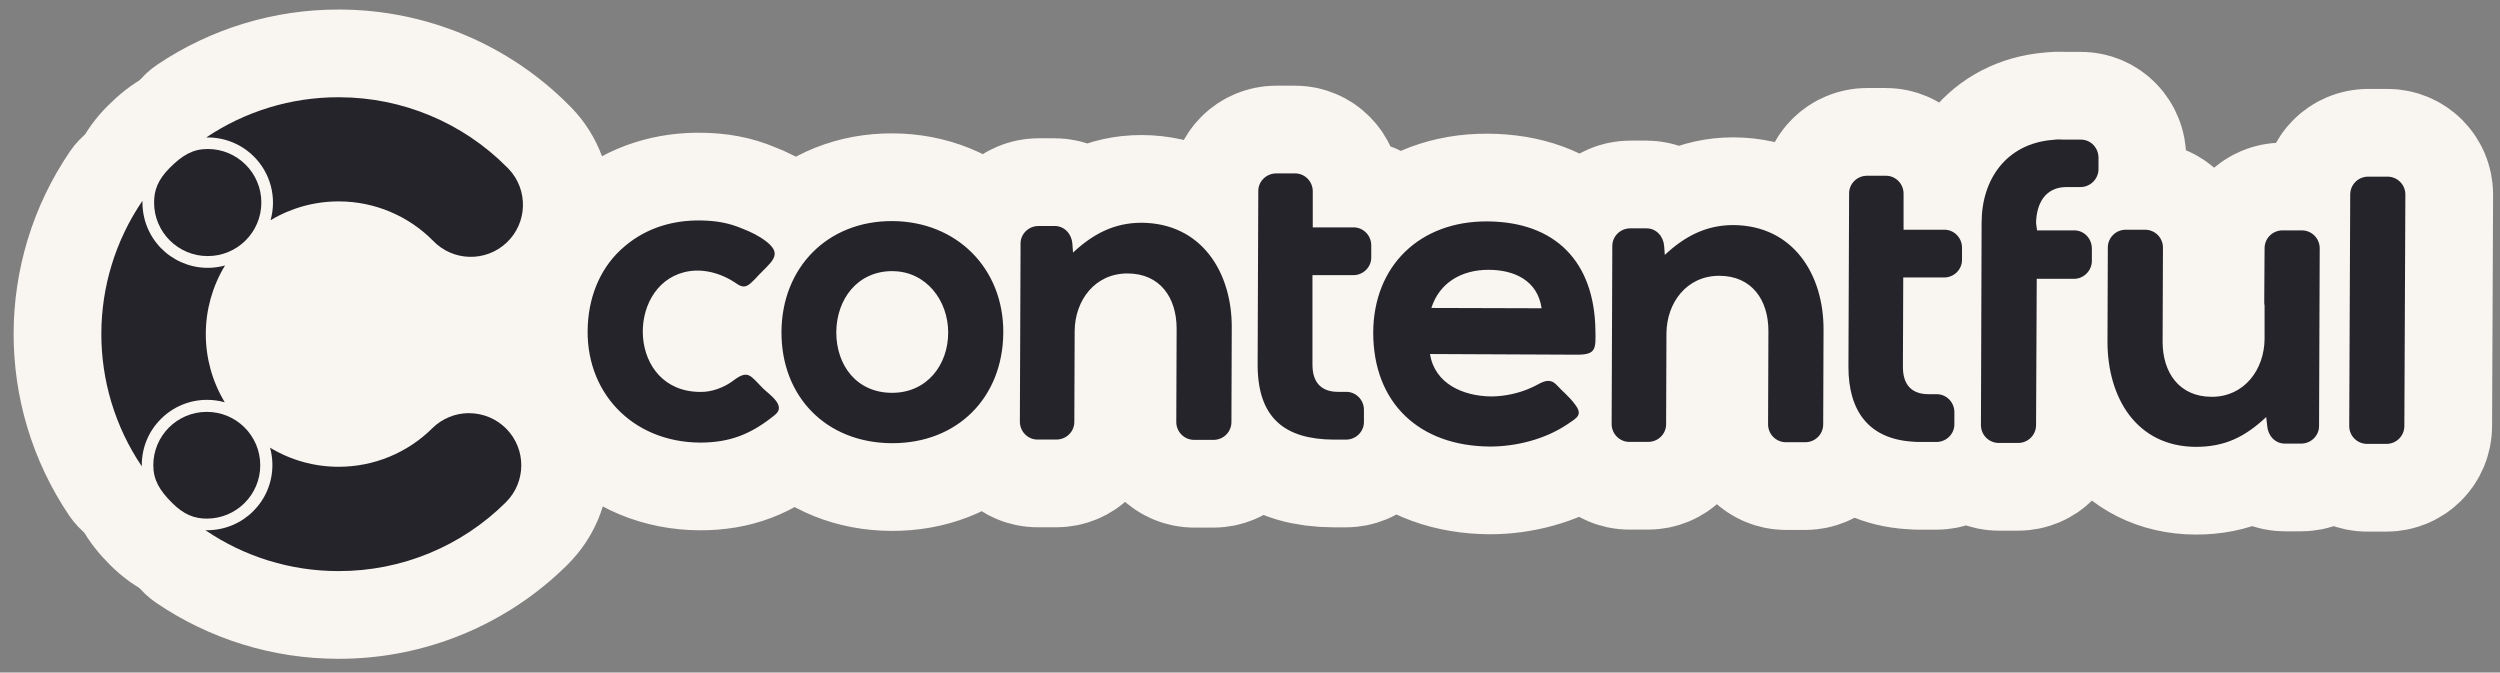
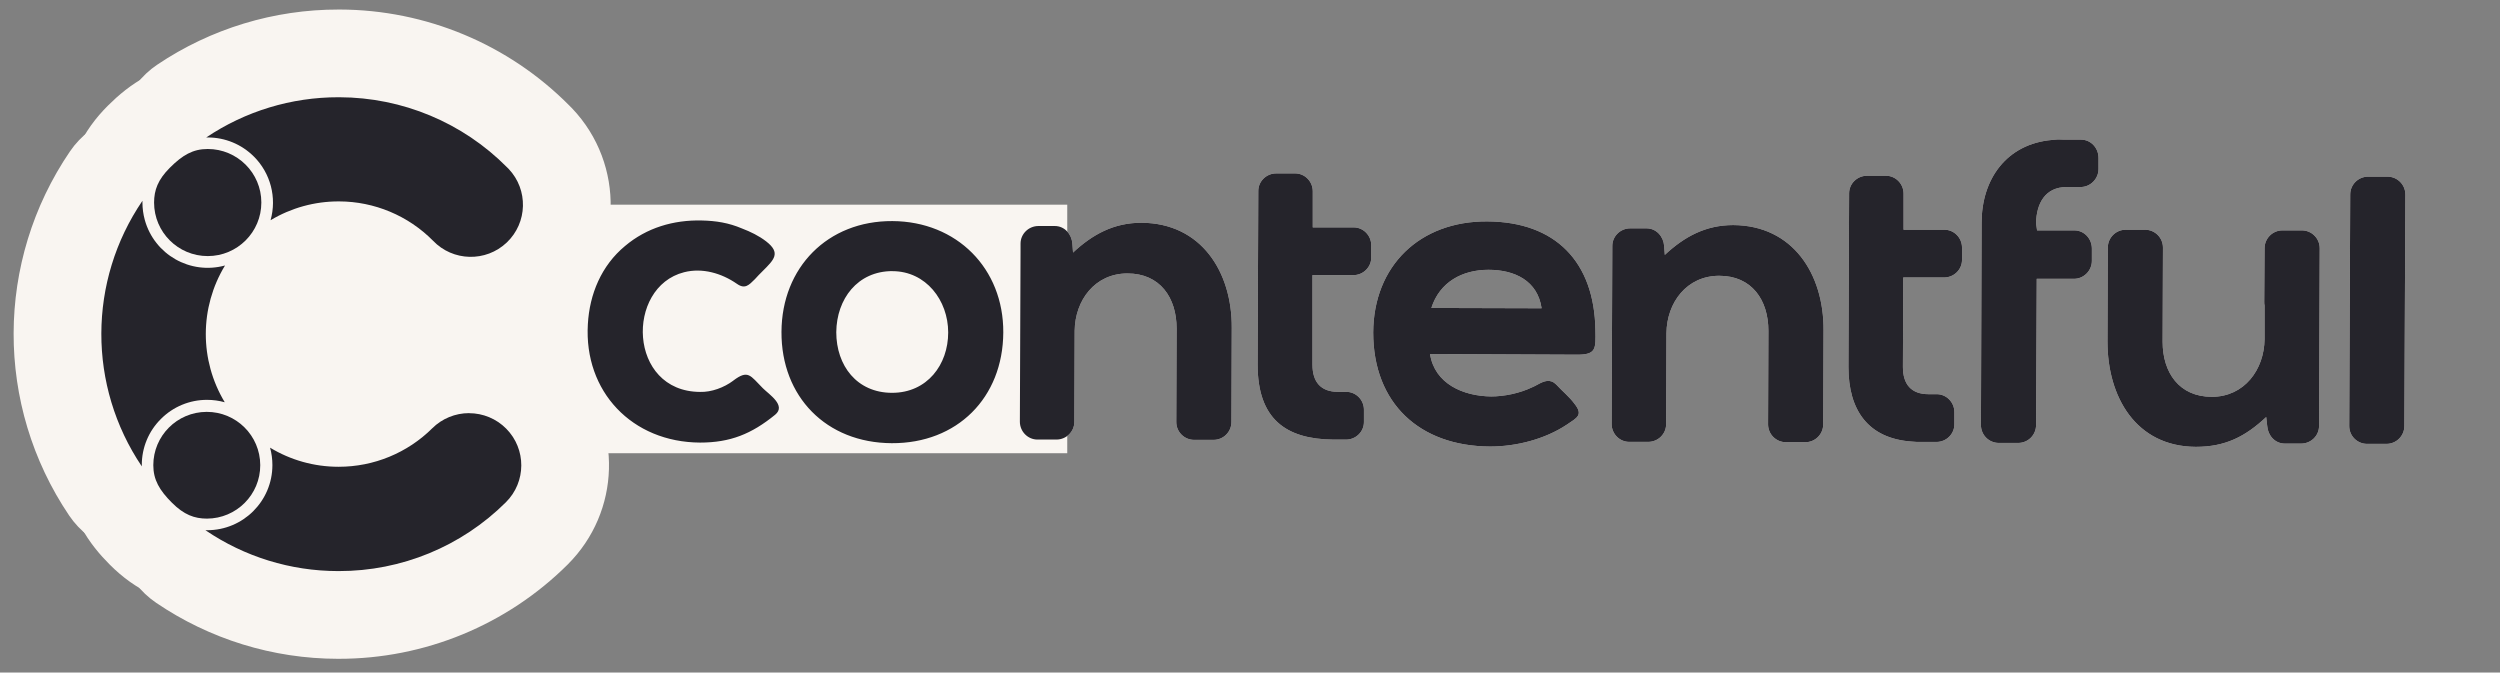
<svg xmlns="http://www.w3.org/2000/svg" width="171" height="46" viewBox="0 0 171 46" fill="none">
  <rect x="0" y="0" width="171" height="46" fill="#808080" stroke="none" />
  <path d="M23.227 3.652C28.331 3.666 33.222 5.707 36.813 9.333H36.812C36.861 9.382 36.911 9.43 36.959 9.48H36.96C39.46 12.106 39.36 16.262 36.728 18.763L36.727 18.764C34.114 21.243 29.992 21.157 27.485 18.573L27.484 18.574C26.349 17.429 24.804 16.781 23.19 16.776H23.16C22.064 16.775 20.988 17.072 20.051 17.635C18.997 18.268 17.663 18.194 16.686 17.448C15.708 16.702 15.285 15.435 15.618 14.251C15.759 13.749 15.619 13.21 15.253 12.839C15.249 12.835 15.245 12.831 15.241 12.827C14.968 12.554 14.598 12.402 14.213 12.402H14.106C12.787 12.402 11.622 11.54 11.237 10.277C10.852 9.015 11.337 7.649 12.433 6.912C15.602 4.781 19.337 3.646 23.158 3.653V3.652H23.227Z" fill="#F9F5F1" stroke="#F9F5F1" stroke-width="6" stroke-linejoin="round" />
  <path d="M32.086 25.258C32.167 25.258 32.248 25.262 32.327 25.269C33.986 25.329 35.57 26.014 36.749 27.202L36.981 27.448C39.305 30.037 39.205 34.01 36.716 36.482L36.717 36.483C33.121 40.062 28.248 42.068 23.172 42.062V42.062H23.105C19.273 42.057 15.533 40.901 12.365 38.748C11.276 38.008 10.797 36.644 11.185 35.385C11.572 34.126 12.735 33.268 14.052 33.268H14.168C14.982 33.268 15.633 32.611 15.633 31.811C15.633 31.67 15.614 31.538 15.581 31.42C15.253 30.235 15.681 28.97 16.662 28.227C17.643 27.485 18.978 27.416 20.029 28.055C20.966 28.624 22.041 28.925 23.14 28.927H23.172C24.775 28.928 26.317 28.294 27.456 27.163L27.457 27.161C28.688 25.941 30.353 25.258 32.084 25.258H32.086Z" fill="#F9F5F1" stroke="#F9F5F1" stroke-width="6" stroke-linejoin="round" />
  <path d="M7.265 12.045C8.006 10.957 9.37 10.479 10.628 10.867C11.886 11.255 12.743 12.418 12.743 13.734V13.855C12.743 13.981 12.761 14.111 12.797 14.245L12.843 14.387C13.109 15.073 13.862 15.467 14.598 15.266C15.783 14.941 17.046 15.371 17.786 16.352C18.526 17.334 18.593 18.667 17.955 19.717C16.789 21.636 16.783 24.043 17.942 25.967C18.576 27.02 18.505 28.352 17.761 29.33C17.017 30.308 15.752 30.734 14.568 30.404C14.442 30.369 14.306 30.351 14.164 30.351H14.152C13.77 30.349 13.403 30.501 13.136 30.77C13.13 30.775 13.124 30.781 13.118 30.787C12.849 31.053 12.699 31.418 12.7 31.795V31.9C12.7 33.219 11.838 34.384 10.577 34.77C9.316 35.155 7.951 34.671 7.213 33.578C2.818 27.065 2.841 18.536 7.265 12.045Z" fill="#F9F5F1" stroke="#F9F5F1" stroke-width="6" stroke-linejoin="round" />
  <path d="M14.208 7.191C17.882 7.192 20.874 10.164 20.876 13.849L20.868 14.191C20.693 17.715 17.775 20.515 14.212 20.516L14.213 20.517L14.211 20.516L14.21 20.517V20.516C10.534 20.518 7.539 17.54 7.539 13.856V13.848L7.546 13.565C7.575 12.9 7.704 12.19 8.019 11.462C8.372 10.644 8.894 9.953 9.504 9.346C10.646 8.206 12.075 7.191 14.208 7.191Z" fill="#F9F5F1" stroke="#F9F5F1" stroke-width="6" stroke-linejoin="round" />
  <path d="M14.122 25.172C17.797 25.16 20.788 28.125 20.801 31.802C20.813 35.482 17.835 38.461 14.165 38.474C14.159 38.474 14.152 38.474 14.146 38.474C13.398 38.472 12.589 38.353 11.758 37.993C10.942 37.64 10.253 37.121 9.646 36.516C8.539 35.41 7.55 34.028 7.492 31.998C7.492 31.991 7.491 31.984 7.49 31.977L7.486 31.823V31.811C7.486 31.758 7.488 31.704 7.491 31.65C7.583 28.059 10.517 25.184 14.122 25.172Z" fill="#F9F5F1" stroke="#F9F5F1" stroke-width="6" stroke-linejoin="round" />
  <mask id="path-6-outside-1_8043_56174" maskUnits="userSpaceOnUse" x="33.193" y="2.539" width="138" height="35" fill="black">
    <rect fill="white" x="33.193" y="2.539" width="138" height="35" />
    <path fill-rule="evenodd" clip-rule="evenodd" d="M50.159 26.031C51.181 25.26 51.318 25.691 52.179 26.554C52.611 26.985 53.793 27.733 53.02 28.368C51.407 29.682 49.953 30.273 47.887 30.273C43.231 30.25 39.937 26.782 40.209 22.177C40.323 20.114 41.139 18.163 42.753 16.826C44.23 15.578 46.07 15.035 48.001 15.081C48.977 15.103 49.841 15.24 50.748 15.626C51.338 15.852 51.907 16.126 52.406 16.511C53.427 17.305 52.952 17.759 52.157 18.551C51.974 18.734 51.793 18.914 51.633 19.097C51.224 19.505 50.952 19.799 50.406 19.414C49.361 18.688 48.042 18.302 46.794 18.62C42.774 19.64 42.956 26.784 47.885 26.807C48.657 26.83 49.521 26.513 50.157 26.036L50.159 26.031ZM161.914 30.362C161.233 30.362 160.687 29.817 160.687 29.137L160.755 13.307C160.755 12.627 161.302 12.082 161.983 12.082H163.299C163.98 12.082 164.527 12.627 164.527 13.307L164.458 29.137C164.458 29.817 163.912 30.362 163.231 30.362H161.914ZM155.009 28.525C153.578 29.863 152.216 30.565 150.193 30.565C146.104 30.543 144.152 27.163 144.152 23.377L144.175 16.938C144.175 16.258 144.721 15.713 145.402 15.713H146.719C147.4 15.713 147.946 16.258 147.946 16.938L147.923 23.377C147.923 25.486 149.059 27.142 151.286 27.142C153.512 27.142 154.874 25.283 154.897 23.197V20.906C154.874 20.815 154.874 20.724 154.874 20.635L154.897 16.984C154.897 16.304 155.443 15.758 156.124 15.758H157.441C158.122 15.758 158.668 16.304 158.668 16.984L158.623 29.139C158.623 29.796 158.079 30.342 157.395 30.342H156.282C155.601 30.342 155.123 29.776 155.078 29.139L155.009 28.528V28.525ZM139.336 15.758H141.88C142.561 15.758 143.084 16.324 143.084 17.006V17.846C143.084 18.503 142.54 19.072 141.857 19.072H139.313L139.267 29.073C139.267 29.753 138.721 30.298 138.04 30.298H136.723C136.042 30.298 135.496 29.753 135.496 29.073L135.542 15.24C135.542 12.224 137.267 9.844 140.358 9.572C140.449 9.572 140.518 9.549 140.607 9.549C140.787 9.526 140.97 9.549 141.151 9.549H142.332C143.014 9.549 143.537 10.115 143.537 10.797V11.569C143.537 12.226 142.991 12.794 142.31 12.794H141.356C139.903 12.794 139.29 13.905 139.267 15.265L139.336 15.765V15.758ZM130.204 15.713H132.998C133.656 15.713 134.202 16.258 134.202 16.938V17.778C134.202 18.435 133.656 18.98 132.975 18.98H130.182L130.159 25.102C130.159 26.282 130.726 26.962 131.907 26.962H132.474C133.132 26.962 133.679 27.508 133.679 28.188V29.027C133.679 29.684 133.135 30.23 132.451 30.23H131.384C131.18 30.23 130.998 30.23 130.794 30.207C127.772 30.004 126.433 28.053 126.433 25.105C126.456 21.137 126.456 17.191 126.479 13.223C126.479 12.566 127.025 12.021 127.706 12.021H129C129.658 12.021 130.204 12.566 130.204 13.246V15.717V15.713ZM89.795 15.553H92.588C93.247 15.553 93.793 16.098 93.793 16.778V17.618C93.793 18.275 93.247 18.82 92.566 18.82H89.772V24.943C89.772 26.122 90.339 26.802 91.521 26.802H92.088C92.746 26.802 93.293 27.348 93.293 28.028V28.868C93.293 29.525 92.746 30.07 92.065 30.07H91.224C87.93 30.047 86.022 28.642 86.022 24.945C86.044 20.977 86.044 17.032 86.067 13.063C86.067 12.406 86.614 11.861 87.295 11.861H88.588C89.247 11.861 89.793 12.406 89.793 13.086V15.557L89.795 15.553ZM73.395 17.276C74.735 16.027 76.189 15.236 78.074 15.236C82.163 15.258 84.275 18.592 84.252 22.424L84.23 28.863C84.23 29.543 83.683 30.088 83.002 30.088H81.686C81.004 30.088 80.458 29.543 80.458 28.863L80.481 22.469C80.481 20.361 79.345 18.704 77.119 18.704C74.892 18.704 73.53 20.541 73.507 22.627L73.484 28.863C73.484 29.52 72.938 30.066 72.257 30.066H70.963C70.305 30.066 69.759 29.52 69.759 28.84C69.782 24.963 69.782 21.061 69.805 17.184V16.662C69.805 16.005 70.351 15.459 71.032 15.459H72.145C72.826 15.459 73.304 16.025 73.35 16.662L73.395 17.273V17.276ZM113.873 17.435C115.212 16.187 116.666 15.395 118.552 15.395C122.641 15.418 124.753 18.752 124.73 22.583L124.707 29.023C124.707 29.703 124.161 30.248 123.48 30.248H122.163C121.482 30.248 120.936 29.703 120.936 29.023L120.959 22.629C120.959 20.52 119.823 18.864 117.596 18.864C115.37 18.864 114.008 20.701 113.985 22.786L113.962 29.023C113.962 29.68 113.416 30.225 112.735 30.225H111.441C110.783 30.225 110.236 29.68 110.236 29L110.282 16.822C110.282 16.164 110.828 15.619 111.51 15.619H112.623C113.304 15.619 113.782 16.185 113.827 16.822L113.873 17.433V17.435ZM61.039 15.122C56.609 15.099 53.475 18.296 53.453 22.695C53.43 27.14 56.52 30.291 60.993 30.314C65.469 30.337 68.602 27.209 68.625 22.741C68.648 18.364 65.446 15.144 61.039 15.122ZM97.814 24.215C98.131 26.255 100.086 27.095 101.994 27.117C102.904 27.117 103.948 26.892 104.764 26.506C104.902 26.437 105.036 26.392 105.174 26.303C105.628 26.054 106.038 25.894 106.447 26.303C106.673 26.529 106.879 26.757 107.105 26.96C107.308 27.163 107.514 27.368 107.695 27.617C108.307 28.388 107.878 28.569 107.171 29.046C105.672 30.043 103.718 30.543 101.923 30.543C97.107 30.52 93.928 27.594 93.928 22.741C93.951 18.161 97.13 15.122 101.72 15.144C106.399 15.167 109.057 17.91 109.126 22.583C109.148 23.854 109.194 24.261 107.875 24.261L97.814 24.215ZM61.039 18.547C63.334 18.547 64.856 20.543 64.856 22.741C64.856 24.938 63.425 26.869 61.018 26.869C58.611 26.869 57.201 25.009 57.201 22.718C57.224 20.45 58.655 18.544 61.039 18.544V18.547ZM97.905 21.064L105.446 21.086C105.174 19.204 103.606 18.455 101.811 18.455C100.017 18.455 98.472 19.295 97.905 21.064Z" />
  </mask>
  <path fill-rule="evenodd" clip-rule="evenodd" d="M50.159 26.031C51.181 25.26 51.318 25.691 52.179 26.554C52.611 26.985 53.793 27.733 53.02 28.368C51.407 29.682 49.953 30.273 47.887 30.273C43.231 30.25 39.937 26.782 40.209 22.177C40.323 20.114 41.139 18.163 42.753 16.826C44.23 15.578 46.07 15.035 48.001 15.081C48.977 15.103 49.841 15.24 50.748 15.626C51.338 15.852 51.907 16.126 52.406 16.511C53.427 17.305 52.952 17.759 52.157 18.551C51.974 18.734 51.793 18.914 51.633 19.097C51.224 19.505 50.952 19.799 50.406 19.414C49.361 18.688 48.042 18.302 46.794 18.62C42.774 19.64 42.956 26.784 47.885 26.807C48.657 26.83 49.521 26.513 50.157 26.036L50.159 26.031ZM161.914 30.362C161.233 30.362 160.687 29.817 160.687 29.137L160.755 13.307C160.755 12.627 161.302 12.082 161.983 12.082H163.299C163.98 12.082 164.527 12.627 164.527 13.307L164.458 29.137C164.458 29.817 163.912 30.362 163.231 30.362H161.914ZM155.009 28.525C153.578 29.863 152.216 30.565 150.193 30.565C146.104 30.543 144.152 27.163 144.152 23.377L144.175 16.938C144.175 16.258 144.721 15.713 145.402 15.713H146.719C147.4 15.713 147.946 16.258 147.946 16.938L147.923 23.377C147.923 25.486 149.059 27.142 151.286 27.142C153.512 27.142 154.874 25.283 154.897 23.197V20.906C154.874 20.815 154.874 20.724 154.874 20.635L154.897 16.984C154.897 16.304 155.443 15.758 156.124 15.758H157.441C158.122 15.758 158.668 16.304 158.668 16.984L158.623 29.139C158.623 29.796 158.079 30.342 157.395 30.342H156.282C155.601 30.342 155.123 29.776 155.078 29.139L155.009 28.528V28.525ZM139.336 15.758H141.88C142.561 15.758 143.084 16.324 143.084 17.006V17.846C143.084 18.503 142.54 19.072 141.857 19.072H139.313L139.267 29.073C139.267 29.753 138.721 30.298 138.04 30.298H136.723C136.042 30.298 135.496 29.753 135.496 29.073L135.542 15.24C135.542 12.224 137.267 9.844 140.358 9.572C140.449 9.572 140.518 9.549 140.607 9.549C140.787 9.526 140.97 9.549 141.151 9.549H142.332C143.014 9.549 143.537 10.115 143.537 10.797V11.569C143.537 12.226 142.991 12.794 142.31 12.794H141.356C139.903 12.794 139.29 13.905 139.267 15.265L139.336 15.765V15.758ZM130.204 15.713H132.998C133.656 15.713 134.202 16.258 134.202 16.938V17.778C134.202 18.435 133.656 18.98 132.975 18.98H130.182L130.159 25.102C130.159 26.282 130.726 26.962 131.907 26.962H132.474C133.132 26.962 133.679 27.508 133.679 28.188V29.027C133.679 29.684 133.135 30.23 132.451 30.23H131.384C131.18 30.23 130.998 30.23 130.794 30.207C127.772 30.004 126.433 28.053 126.433 25.105C126.456 21.137 126.456 17.191 126.479 13.223C126.479 12.566 127.025 12.021 127.706 12.021H129C129.658 12.021 130.204 12.566 130.204 13.246V15.717V15.713ZM89.795 15.553H92.588C93.247 15.553 93.793 16.098 93.793 16.778V17.618C93.793 18.275 93.247 18.82 92.566 18.82H89.772V24.943C89.772 26.122 90.339 26.802 91.521 26.802H92.088C92.746 26.802 93.293 27.348 93.293 28.028V28.868C93.293 29.525 92.746 30.07 92.065 30.07H91.224C87.93 30.047 86.022 28.642 86.022 24.945C86.044 20.977 86.044 17.032 86.067 13.063C86.067 12.406 86.614 11.861 87.295 11.861H88.588C89.247 11.861 89.793 12.406 89.793 13.086V15.557L89.795 15.553ZM73.395 17.276C74.735 16.027 76.189 15.236 78.074 15.236C82.163 15.258 84.275 18.592 84.252 22.424L84.23 28.863C84.23 29.543 83.683 30.088 83.002 30.088H81.686C81.004 30.088 80.458 29.543 80.458 28.863L80.481 22.469C80.481 20.361 79.345 18.704 77.119 18.704C74.892 18.704 73.53 20.541 73.507 22.627L73.484 28.863C73.484 29.52 72.938 30.066 72.257 30.066H70.963C70.305 30.066 69.759 29.52 69.759 28.84C69.782 24.963 69.782 21.061 69.805 17.184V16.662C69.805 16.005 70.351 15.459 71.032 15.459H72.145C72.826 15.459 73.304 16.025 73.35 16.662L73.395 17.273V17.276ZM113.873 17.435C115.212 16.187 116.666 15.395 118.552 15.395C122.641 15.418 124.753 18.752 124.73 22.583L124.707 29.023C124.707 29.703 124.161 30.248 123.48 30.248H122.163C121.482 30.248 120.936 29.703 120.936 29.023L120.959 22.629C120.959 20.52 119.823 18.864 117.596 18.864C115.37 18.864 114.008 20.701 113.985 22.786L113.962 29.023C113.962 29.68 113.416 30.225 112.735 30.225H111.441C110.783 30.225 110.236 29.68 110.236 29L110.282 16.822C110.282 16.164 110.828 15.619 111.51 15.619H112.623C113.304 15.619 113.782 16.185 113.827 16.822L113.873 17.433V17.435ZM61.039 15.122C56.609 15.099 53.475 18.296 53.453 22.695C53.43 27.14 56.52 30.291 60.993 30.314C65.469 30.337 68.602 27.209 68.625 22.741C68.648 18.364 65.446 15.144 61.039 15.122ZM97.814 24.215C98.131 26.255 100.086 27.095 101.994 27.117C102.904 27.117 103.948 26.892 104.764 26.506C104.902 26.437 105.036 26.392 105.174 26.303C105.628 26.054 106.038 25.894 106.447 26.303C106.673 26.529 106.879 26.757 107.105 26.96C107.308 27.163 107.514 27.368 107.695 27.617C108.307 28.388 107.878 28.569 107.171 29.046C105.672 30.043 103.718 30.543 101.923 30.543C97.107 30.52 93.928 27.594 93.928 22.741C93.951 18.161 97.13 15.122 101.72 15.144C106.399 15.167 109.057 17.91 109.126 22.583C109.148 23.854 109.194 24.261 107.875 24.261L97.814 24.215ZM61.039 18.547C63.334 18.547 64.856 20.543 64.856 22.741C64.856 24.938 63.425 26.869 61.018 26.869C58.611 26.869 57.201 25.009 57.201 22.718C57.224 20.45 58.655 18.544 61.039 18.544V18.547ZM97.905 21.064L105.446 21.086C105.174 19.204 103.606 18.455 101.811 18.455C100.017 18.455 98.472 19.295 97.905 21.064Z" fill="#F9F5F1" />
-   <path fill-rule="evenodd" clip-rule="evenodd" d="M50.159 26.031C51.181 25.26 51.318 25.691 52.179 26.554C52.611 26.985 53.793 27.733 53.02 28.368C51.407 29.682 49.953 30.273 47.887 30.273C43.231 30.25 39.937 26.782 40.209 22.177C40.323 20.114 41.139 18.163 42.753 16.826C44.23 15.578 46.07 15.035 48.001 15.081C48.977 15.103 49.841 15.24 50.748 15.626C51.338 15.852 51.907 16.126 52.406 16.511C53.427 17.305 52.952 17.759 52.157 18.551C51.974 18.734 51.793 18.914 51.633 19.097C51.224 19.505 50.952 19.799 50.406 19.414C49.361 18.688 48.042 18.302 46.794 18.62C42.774 19.64 42.956 26.784 47.885 26.807C48.657 26.83 49.521 26.513 50.157 26.036L50.159 26.031ZM161.914 30.362C161.233 30.362 160.687 29.817 160.687 29.137L160.755 13.307C160.755 12.627 161.302 12.082 161.983 12.082H163.299C163.98 12.082 164.527 12.627 164.527 13.307L164.458 29.137C164.458 29.817 163.912 30.362 163.231 30.362H161.914ZM155.009 28.525C153.578 29.863 152.216 30.565 150.193 30.565C146.104 30.543 144.152 27.163 144.152 23.377L144.175 16.938C144.175 16.258 144.721 15.713 145.402 15.713H146.719C147.4 15.713 147.946 16.258 147.946 16.938L147.923 23.377C147.923 25.486 149.059 27.142 151.286 27.142C153.512 27.142 154.874 25.283 154.897 23.197V20.906C154.874 20.815 154.874 20.724 154.874 20.635L154.897 16.984C154.897 16.304 155.443 15.758 156.124 15.758H157.441C158.122 15.758 158.668 16.304 158.668 16.984L158.623 29.139C158.623 29.796 158.079 30.342 157.395 30.342H156.282C155.601 30.342 155.123 29.776 155.078 29.139L155.009 28.528V28.525ZM139.336 15.758H141.88C142.561 15.758 143.084 16.324 143.084 17.006V17.846C143.084 18.503 142.54 19.072 141.857 19.072H139.313L139.267 29.073C139.267 29.753 138.721 30.298 138.04 30.298H136.723C136.042 30.298 135.496 29.753 135.496 29.073L135.542 15.24C135.542 12.224 137.267 9.844 140.358 9.572C140.449 9.572 140.518 9.549 140.607 9.549C140.787 9.526 140.97 9.549 141.151 9.549H142.332C143.014 9.549 143.537 10.115 143.537 10.797V11.569C143.537 12.226 142.991 12.794 142.31 12.794H141.356C139.903 12.794 139.29 13.905 139.267 15.265L139.336 15.765V15.758ZM130.204 15.713H132.998C133.656 15.713 134.202 16.258 134.202 16.938V17.778C134.202 18.435 133.656 18.98 132.975 18.98H130.182L130.159 25.102C130.159 26.282 130.726 26.962 131.907 26.962H132.474C133.132 26.962 133.679 27.508 133.679 28.188V29.027C133.679 29.684 133.135 30.23 132.451 30.23H131.384C131.18 30.23 130.998 30.23 130.794 30.207C127.772 30.004 126.433 28.053 126.433 25.105C126.456 21.137 126.456 17.191 126.479 13.223C126.479 12.566 127.025 12.021 127.706 12.021H129C129.658 12.021 130.204 12.566 130.204 13.246V15.717V15.713ZM89.795 15.553H92.588C93.247 15.553 93.793 16.098 93.793 16.778V17.618C93.793 18.275 93.247 18.82 92.566 18.82H89.772V24.943C89.772 26.122 90.339 26.802 91.521 26.802H92.088C92.746 26.802 93.293 27.348 93.293 28.028V28.868C93.293 29.525 92.746 30.07 92.065 30.07H91.224C87.93 30.047 86.022 28.642 86.022 24.945C86.044 20.977 86.044 17.032 86.067 13.063C86.067 12.406 86.614 11.861 87.295 11.861H88.588C89.247 11.861 89.793 12.406 89.793 13.086V15.557L89.795 15.553ZM73.395 17.276C74.735 16.027 76.189 15.236 78.074 15.236C82.163 15.258 84.275 18.592 84.252 22.424L84.23 28.863C84.23 29.543 83.683 30.088 83.002 30.088H81.686C81.004 30.088 80.458 29.543 80.458 28.863L80.481 22.469C80.481 20.361 79.345 18.704 77.119 18.704C74.892 18.704 73.53 20.541 73.507 22.627L73.484 28.863C73.484 29.52 72.938 30.066 72.257 30.066H70.963C70.305 30.066 69.759 29.52 69.759 28.84C69.782 24.963 69.782 21.061 69.805 17.184V16.662C69.805 16.005 70.351 15.459 71.032 15.459H72.145C72.826 15.459 73.304 16.025 73.35 16.662L73.395 17.273V17.276ZM113.873 17.435C115.212 16.187 116.666 15.395 118.552 15.395C122.641 15.418 124.753 18.752 124.73 22.583L124.707 29.023C124.707 29.703 124.161 30.248 123.48 30.248H122.163C121.482 30.248 120.936 29.703 120.936 29.023L120.959 22.629C120.959 20.52 119.823 18.864 117.596 18.864C115.37 18.864 114.008 20.701 113.985 22.786L113.962 29.023C113.962 29.68 113.416 30.225 112.735 30.225H111.441C110.783 30.225 110.236 29.68 110.236 29L110.282 16.822C110.282 16.164 110.828 15.619 111.51 15.619H112.623C113.304 15.619 113.782 16.185 113.827 16.822L113.873 17.433V17.435ZM61.039 15.122C56.609 15.099 53.475 18.296 53.453 22.695C53.43 27.14 56.52 30.291 60.993 30.314C65.469 30.337 68.602 27.209 68.625 22.741C68.648 18.364 65.446 15.144 61.039 15.122ZM97.814 24.215C98.131 26.255 100.086 27.095 101.994 27.117C102.904 27.117 103.948 26.892 104.764 26.506C104.902 26.437 105.036 26.392 105.174 26.303C105.628 26.054 106.038 25.894 106.447 26.303C106.673 26.529 106.879 26.757 107.105 26.96C107.308 27.163 107.514 27.368 107.695 27.617C108.307 28.388 107.878 28.569 107.171 29.046C105.672 30.043 103.718 30.543 101.923 30.543C97.107 30.52 93.928 27.594 93.928 22.741C93.951 18.161 97.13 15.122 101.72 15.144C106.399 15.167 109.057 17.91 109.126 22.583C109.148 23.854 109.194 24.261 107.875 24.261L97.814 24.215ZM61.039 18.547C63.334 18.547 64.856 20.543 64.856 22.741C64.856 24.938 63.425 26.869 61.018 26.869C58.611 26.869 57.201 25.009 57.201 22.718C57.224 20.45 58.655 18.544 61.039 18.544V18.547ZM97.905 21.064L105.446 21.086C105.174 19.204 103.606 18.455 101.811 18.455C100.017 18.455 98.472 19.295 97.905 21.064Z" stroke="#F9F5F1" stroke-width="12" stroke-linejoin="round" mask="url(#path-6-outside-1_8043_56174)" />
  <rect x="18" y="14" width="55" height="17" fill="#F9F5F1" />
  <path d="M17.364 10.705C18.506 11.844 18.943 13.512 18.506 15.063C19.912 14.219 21.524 13.774 23.165 13.776H23.199C25.61 13.783 27.919 14.751 29.615 16.462C30.975 17.888 33.233 17.943 34.662 16.588C36.09 15.23 36.145 12.976 34.788 11.549C34.753 11.513 34.719 11.479 34.682 11.444C31.654 8.387 27.528 6.664 23.22 6.652H23.158C19.933 6.646 16.781 7.604 14.106 9.402H14.207C15.391 9.4 16.527 9.87 17.364 10.707V10.705Z" fill="#25242B" />
  <path d="M32.084 28.258C31.142 28.258 30.237 28.63 29.57 29.291C27.869 30.98 25.567 31.929 23.169 31.927H23.135C21.489 31.925 19.878 31.473 18.472 30.62C18.58 31.008 18.632 31.409 18.632 31.811C18.632 34.273 16.635 36.267 14.168 36.267H14.052C16.724 38.084 19.878 39.058 23.11 39.062H23.172C27.455 39.069 31.567 37.376 34.6 34.357C35.999 32.97 36.011 30.715 34.621 29.317C33.951 28.641 33.037 28.262 32.086 28.262V28.258H32.084Z" fill="#25242B" />
  <path d="M11.007 28.656C11.842 27.816 12.98 27.346 14.164 27.35C14.573 27.35 14.98 27.405 15.373 27.515C13.638 24.635 13.645 21.032 15.391 18.159C13.012 18.812 10.555 17.413 9.903 15.04C9.798 14.654 9.743 14.257 9.743 13.855V13.734C6.011 19.211 5.993 26.406 9.7 31.9V31.807C9.695 30.625 10.166 29.488 11.007 28.656Z" fill="#25242B" />
  <path d="M14.208 10.191C13.193 10.191 12.482 10.611 11.62 11.472C10.8 12.289 10.541 13.005 10.539 13.856C10.539 15.878 12.185 17.518 14.21 17.516C16.235 17.516 17.878 15.873 17.876 13.851C17.876 11.83 16.233 10.191 14.208 10.191Z" fill="#25242B" />
  <path d="M10.486 31.811C10.486 32.822 10.907 33.534 11.766 34.392C12.587 35.212 13.302 35.472 14.155 35.474C16.175 35.467 17.808 33.829 17.801 31.811C17.794 29.794 16.153 28.165 14.132 28.172C12.116 28.179 10.486 29.81 10.486 31.823V31.811Z" fill="#25242B" />
  <path fill-rule="evenodd" clip-rule="evenodd" d="M50.159 26.031C51.181 25.26 51.318 25.691 52.179 26.554C52.611 26.985 53.793 27.733 53.02 28.368C51.407 29.682 49.953 30.273 47.887 30.273C43.231 30.25 39.937 26.782 40.209 22.177C40.323 20.114 41.139 18.163 42.753 16.826C44.23 15.578 46.07 15.035 48.001 15.081C48.977 15.103 49.841 15.24 50.748 15.626C51.338 15.852 51.907 16.126 52.406 16.511C53.427 17.305 52.952 17.759 52.157 18.551C51.974 18.734 51.793 18.914 51.633 19.097C51.224 19.505 50.952 19.799 50.406 19.414C49.361 18.688 48.042 18.302 46.794 18.62C42.774 19.64 42.956 26.784 47.885 26.807C48.657 26.83 49.521 26.513 50.157 26.036L50.159 26.031ZM161.914 30.362C161.233 30.362 160.687 29.817 160.687 29.137L160.755 13.307C160.755 12.627 161.302 12.082 161.983 12.082H163.299C163.98 12.082 164.527 12.627 164.527 13.307L164.458 29.137C164.458 29.817 163.912 30.362 163.231 30.362H161.914ZM155.009 28.525C153.578 29.863 152.216 30.565 150.193 30.565C146.104 30.543 144.152 27.163 144.152 23.377L144.175 16.938C144.175 16.258 144.721 15.713 145.402 15.713H146.719C147.4 15.713 147.946 16.258 147.946 16.938L147.923 23.377C147.923 25.486 149.059 27.142 151.286 27.142C153.512 27.142 154.874 25.283 154.897 23.197V20.906C154.874 20.815 154.874 20.724 154.874 20.635L154.897 16.984C154.897 16.304 155.443 15.758 156.124 15.758H157.441C158.122 15.758 158.668 16.304 158.668 16.984L158.623 29.139C158.623 29.796 158.079 30.342 157.395 30.342H156.282C155.601 30.342 155.123 29.776 155.078 29.139L155.009 28.528V28.525ZM139.336 15.758H141.88C142.561 15.758 143.084 16.324 143.084 17.006V17.846C143.084 18.503 142.54 19.072 141.857 19.072H139.313L139.267 29.073C139.267 29.753 138.721 30.298 138.04 30.298H136.723C136.042 30.298 135.496 29.753 135.496 29.073L135.542 15.24C135.542 12.224 137.267 9.844 140.358 9.572C140.449 9.572 140.518 9.549 140.607 9.549C140.787 9.526 140.97 9.549 141.151 9.549H142.332C143.014 9.549 143.537 10.115 143.537 10.797V11.569C143.537 12.226 142.991 12.794 142.31 12.794H141.356C139.903 12.794 139.29 13.905 139.267 15.265L139.336 15.765V15.758ZM130.204 15.713H132.998C133.656 15.713 134.202 16.258 134.202 16.938V17.778C134.202 18.435 133.656 18.98 132.975 18.98H130.182L130.159 25.102C130.159 26.282 130.726 26.962 131.907 26.962H132.474C133.132 26.962 133.679 27.508 133.679 28.188V29.027C133.679 29.684 133.135 30.23 132.451 30.23H131.384C131.18 30.23 130.998 30.23 130.794 30.207C127.772 30.004 126.433 28.053 126.433 25.105C126.456 21.137 126.456 17.191 126.479 13.223C126.479 12.566 127.025 12.021 127.706 12.021H129C129.658 12.021 130.204 12.566 130.204 13.246V15.717V15.713ZM89.795 15.553H92.588C93.247 15.553 93.793 16.098 93.793 16.778V17.618C93.793 18.275 93.247 18.82 92.566 18.82H89.772V24.943C89.772 26.122 90.339 26.802 91.521 26.802H92.088C92.746 26.802 93.293 27.348 93.293 28.028V28.868C93.293 29.525 92.746 30.07 92.065 30.07H91.224C87.93 30.047 86.022 28.642 86.022 24.945C86.044 20.977 86.044 17.032 86.067 13.063C86.067 12.406 86.614 11.861 87.295 11.861H88.588C89.247 11.861 89.793 12.406 89.793 13.086V15.557L89.795 15.553ZM73.395 17.276C74.735 16.027 76.189 15.236 78.074 15.236C82.163 15.258 84.275 18.592 84.252 22.424L84.23 28.863C84.23 29.543 83.683 30.088 83.002 30.088H81.686C81.004 30.088 80.458 29.543 80.458 28.863L80.481 22.469C80.481 20.361 79.345 18.704 77.119 18.704C74.892 18.704 73.53 20.541 73.507 22.627L73.484 28.863C73.484 29.52 72.938 30.066 72.257 30.066H70.963C70.305 30.066 69.759 29.52 69.759 28.84C69.782 24.963 69.782 21.061 69.805 17.184V16.662C69.805 16.005 70.351 15.459 71.032 15.459H72.145C72.826 15.459 73.304 16.025 73.35 16.662L73.395 17.273V17.276ZM113.873 17.435C115.212 16.187 116.666 15.395 118.552 15.395C122.641 15.418 124.753 18.752 124.73 22.583L124.707 29.023C124.707 29.703 124.161 30.248 123.48 30.248H122.163C121.482 30.248 120.936 29.703 120.936 29.023L120.959 22.629C120.959 20.52 119.823 18.864 117.596 18.864C115.37 18.864 114.008 20.701 113.985 22.786L113.962 29.023C113.962 29.68 113.416 30.225 112.735 30.225H111.441C110.783 30.225 110.236 29.68 110.236 29L110.282 16.822C110.282 16.164 110.828 15.619 111.51 15.619H112.623C113.304 15.619 113.782 16.185 113.827 16.822L113.873 17.433V17.435ZM61.039 15.122C56.609 15.099 53.475 18.296 53.453 22.695C53.43 27.14 56.52 30.291 60.993 30.314C65.469 30.337 68.602 27.209 68.625 22.741C68.648 18.364 65.446 15.144 61.039 15.122ZM97.814 24.215C98.131 26.255 100.086 27.095 101.994 27.117C102.904 27.117 103.948 26.892 104.764 26.506C104.902 26.437 105.036 26.392 105.174 26.303C105.628 26.054 106.038 25.894 106.447 26.303C106.673 26.529 106.879 26.757 107.105 26.96C107.308 27.163 107.514 27.368 107.695 27.617C108.307 28.388 107.878 28.569 107.171 29.046C105.672 30.043 103.718 30.543 101.923 30.543C97.107 30.52 93.928 27.594 93.928 22.741C93.951 18.161 97.13 15.122 101.72 15.144C106.399 15.167 109.057 17.91 109.126 22.583C109.148 23.854 109.194 24.261 107.875 24.261L97.814 24.215ZM61.039 18.547C63.334 18.547 64.856 20.543 64.856 22.741C64.856 24.938 63.425 26.869 61.018 26.869C58.611 26.869 57.201 25.009 57.201 22.718C57.224 20.45 58.655 18.544 61.039 18.544V18.547ZM97.905 21.064L105.446 21.086C105.174 19.204 103.606 18.455 101.811 18.455C100.017 18.455 98.472 19.295 97.905 21.064Z" fill="#25242B" />
</svg>